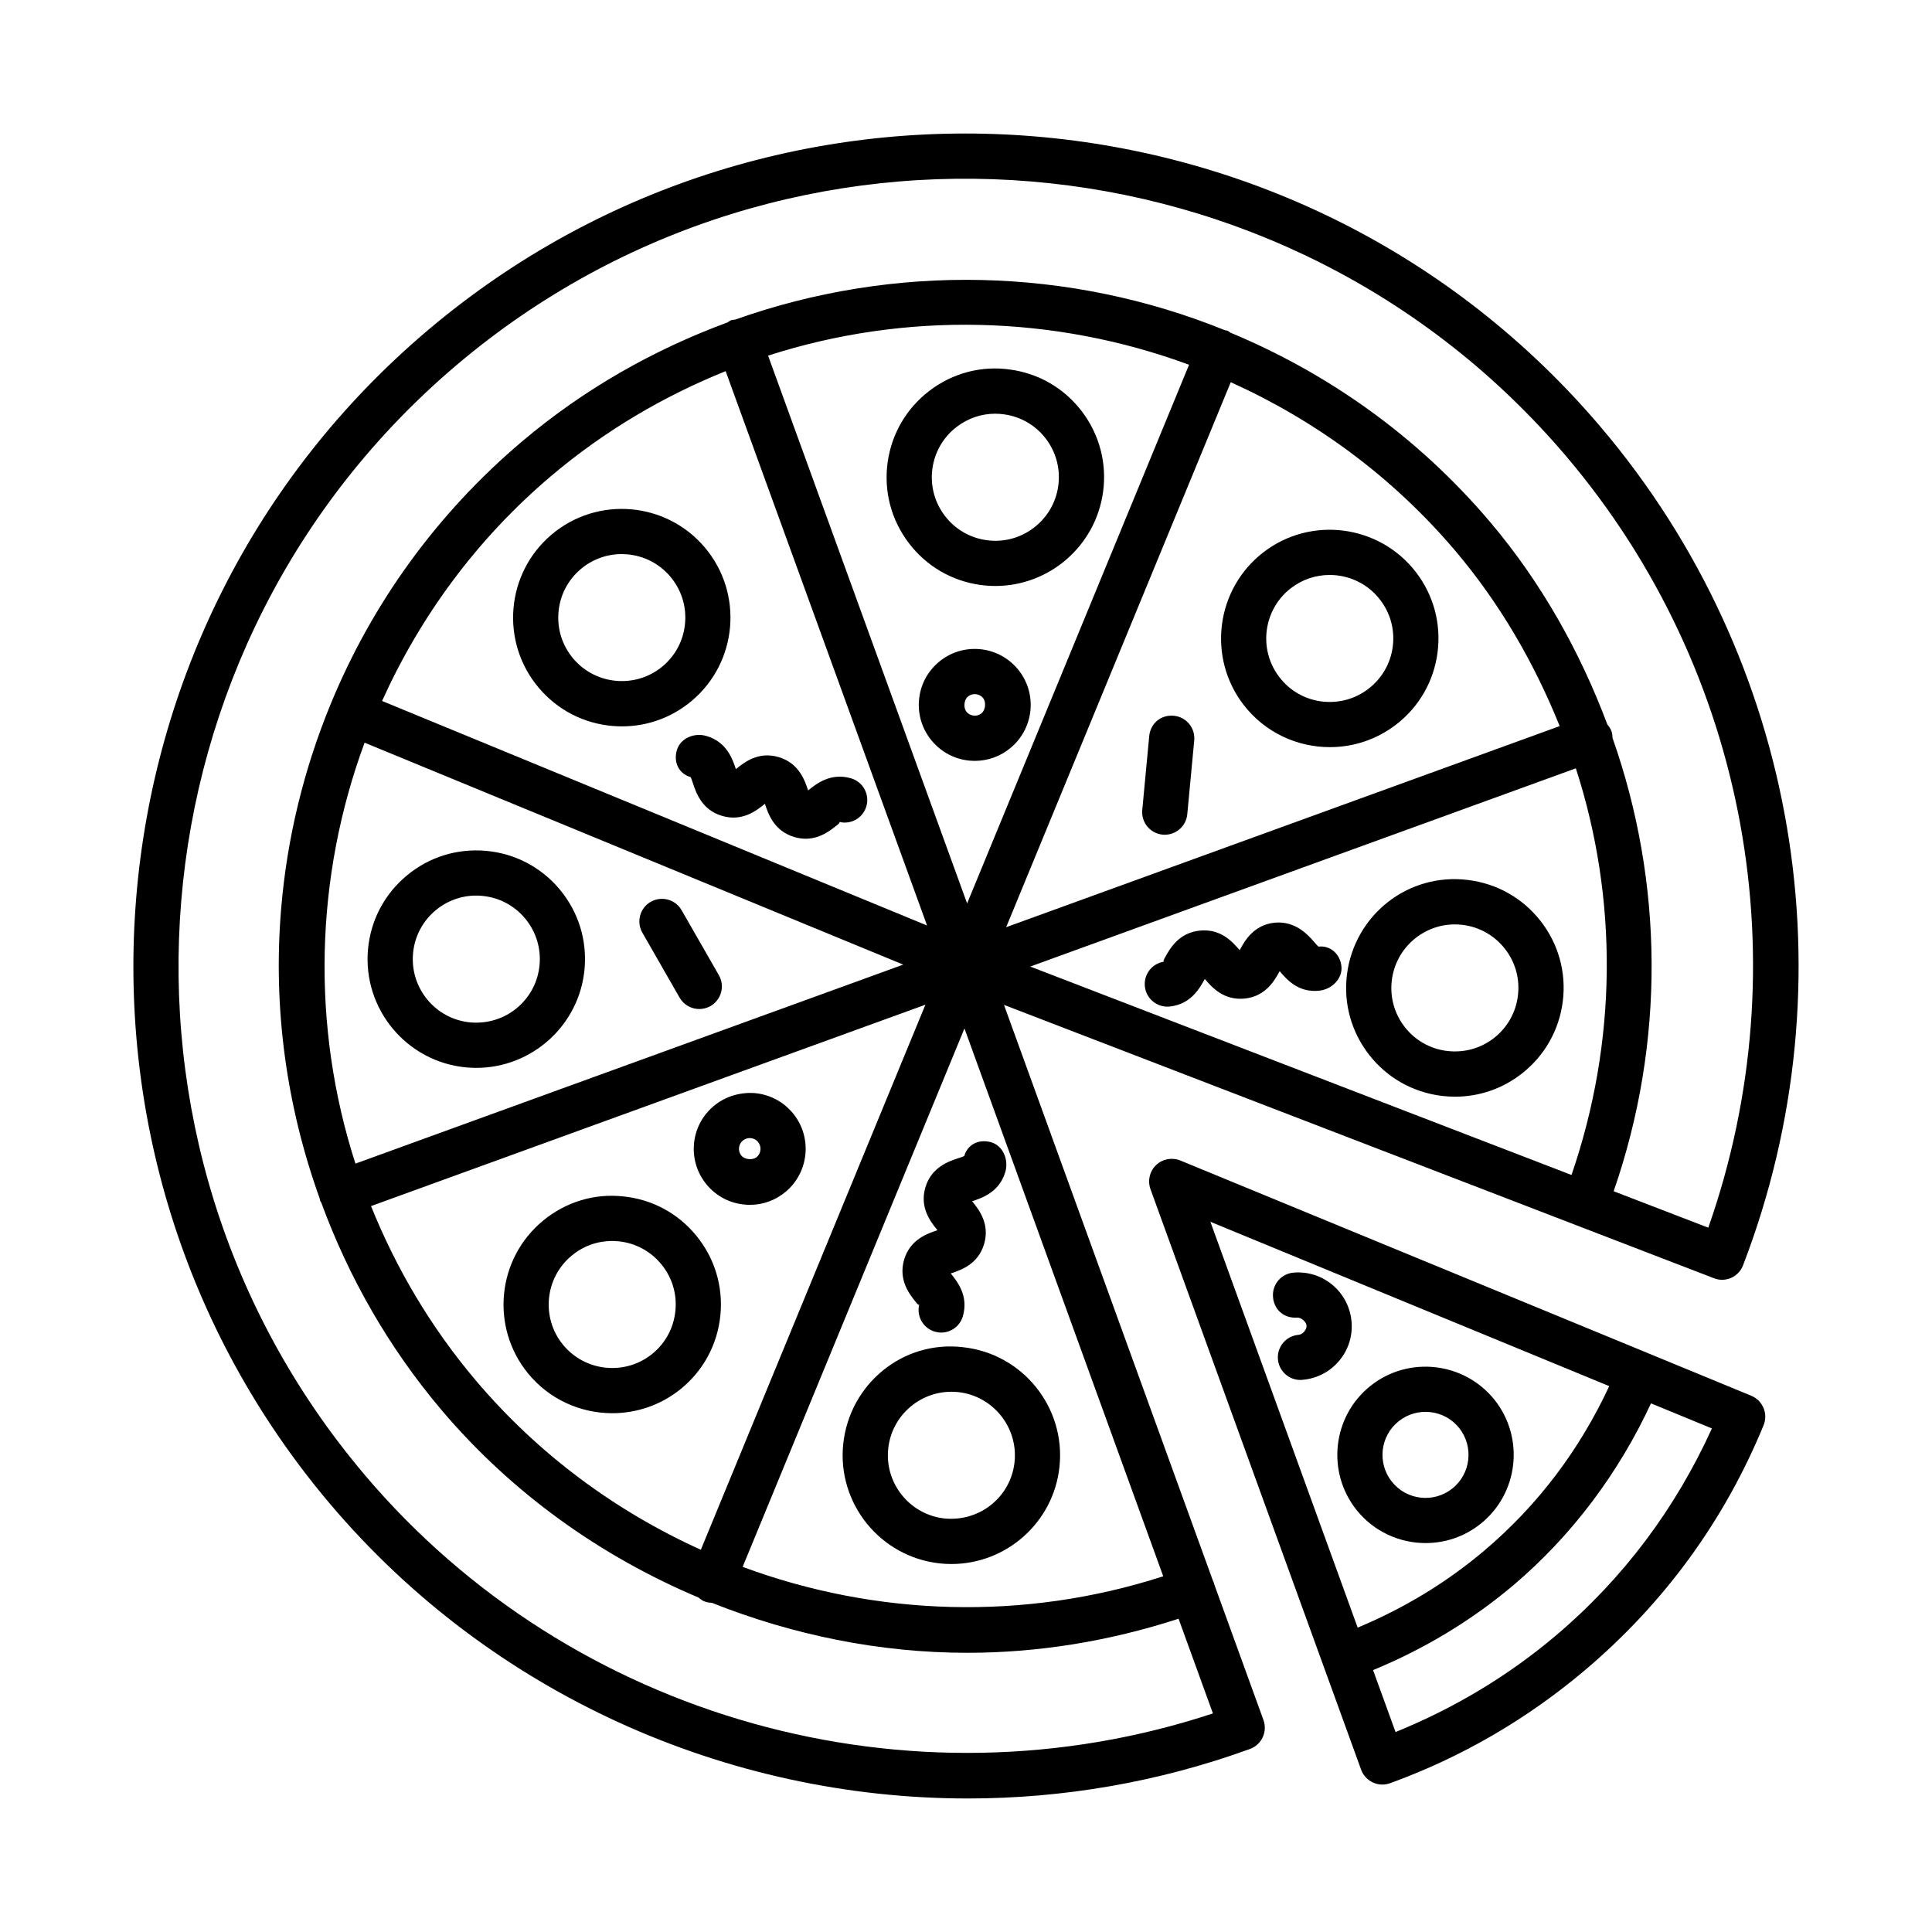
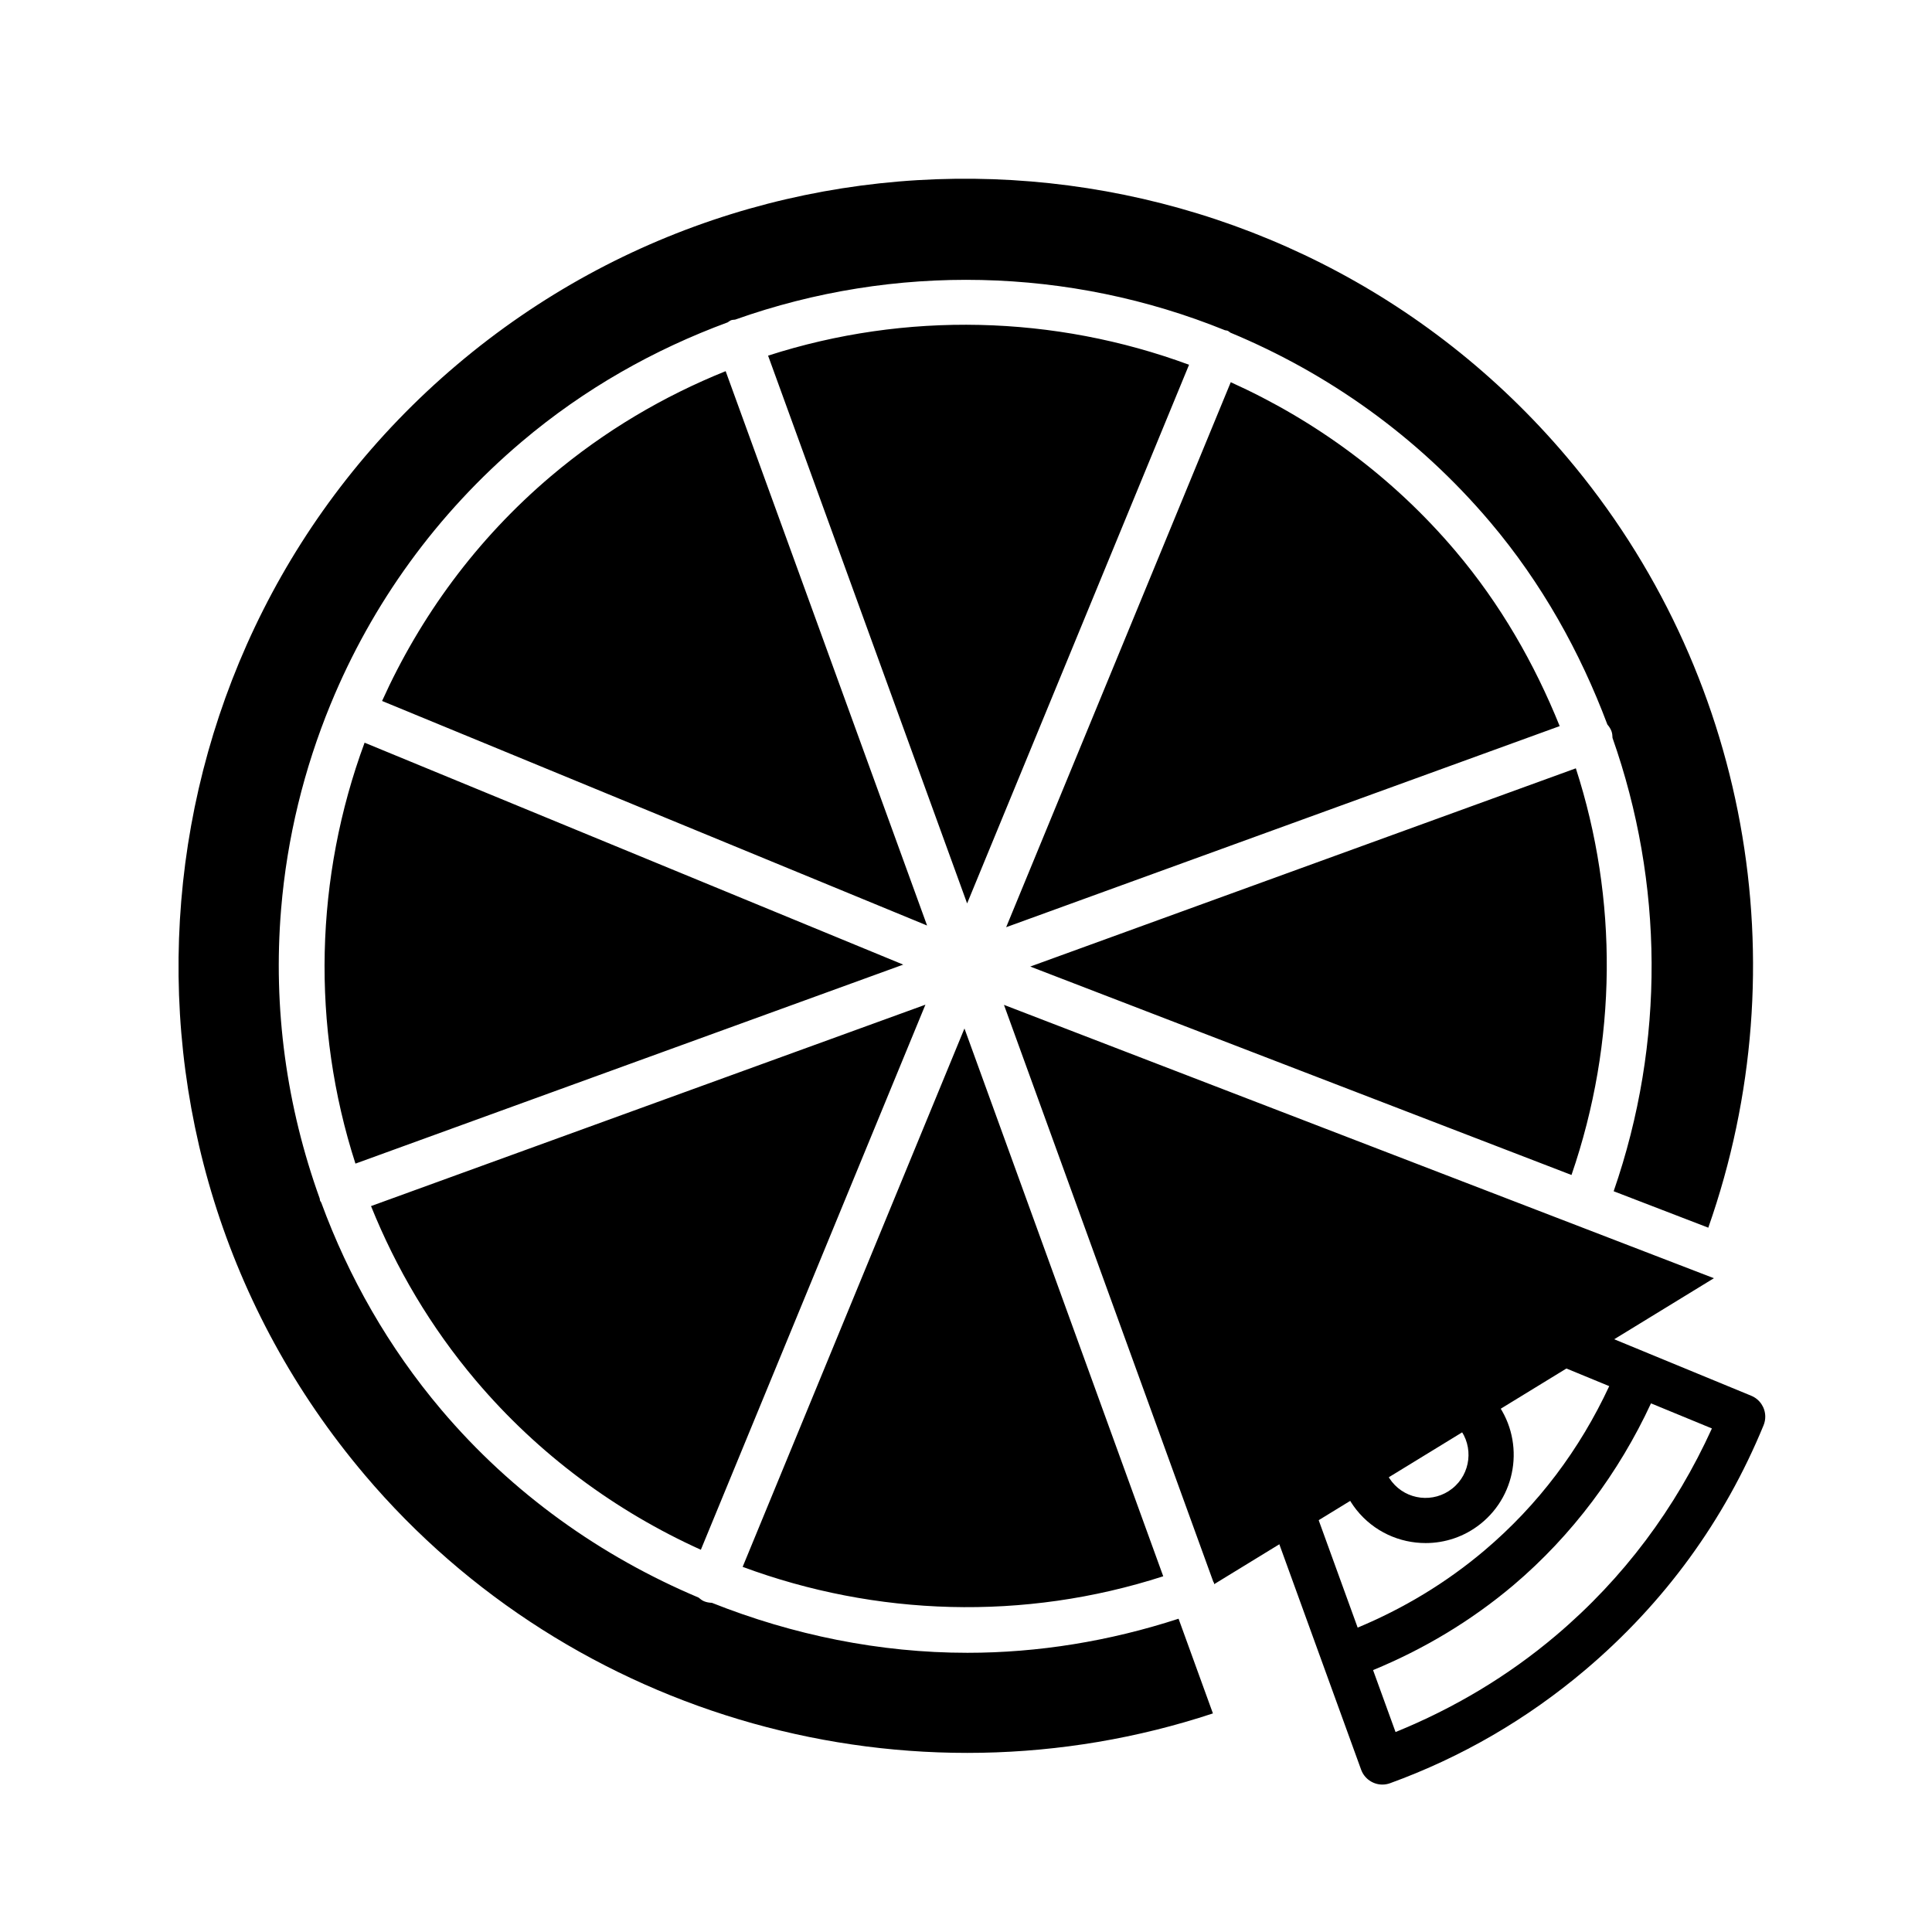
<svg xmlns="http://www.w3.org/2000/svg" fill="#000000" width="800px" height="800px" version="1.1" viewBox="144 144 512 512">
  <g>
    <path d="m286.79 326.29c4.973 5.879 11.93 9.461 19.602 10.105 0.82 0.066 1.629 0.102 2.441 0.102 6.801 0 13.312-2.383 18.562-6.828 12.129-10.266 13.641-28.477 3.371-40.605-10.266-12.145-28.488-13.656-40.613-3.379-12.121 10.273-13.633 28.488-3.363 40.605zm11.105-31.465c3.07-2.598 6.871-3.984 10.852-3.984 0.477 0 0.949 0.023 1.426 0.059 4.481 0.371 8.547 2.473 11.457 5.898 2.902 3.438 4.301 7.793 3.926 12.273-0.363 4.481-2.465 8.547-5.891 11.457-7.09 5.981-17.742 5.102-23.73-1.98-2.91-3.43-4.305-7.785-3.934-12.266 0.367-4.477 2.465-8.551 5.894-11.457z" />
    <path d="m267.61 426.88c0.883 0.074 1.762 0.117 2.625 0.117 14.723 0 27.32-11.273 28.68-26.207 0.695-7.66-1.637-15.141-6.559-21.055-4.93-5.914-11.863-9.555-19.535-10.25-7.719-0.688-15.148 1.645-21.047 6.566-5.914 4.922-9.555 11.859-10.25 19.527-1.43 15.816 10.266 29.867 26.086 31.301zm-8.164-41.637c3.047-2.543 6.812-3.902 10.738-3.902 0.52 0 1.039 0.023 1.559 0.074 4.481 0.402 8.531 2.531 11.414 5.988 2.879 3.457 4.238 7.824 3.832 12.305-0.402 4.473-2.531 8.531-5.988 11.414-3.449 2.875-7.828 4.195-12.305 3.832-9.242-0.84-16.078-9.043-15.234-18.293 0.398-4.488 2.527-8.535 5.984-11.418z" />
    <path d="m309.07 461.05c-7.676-0.805-15.148 1.508-21.098 6.391-12.289 10.074-14.09 28.262-4.008 40.562 5.688 6.93 13.957 10.512 22.297 10.512 6.434 0 12.902-2.133 18.254-6.508 5.953-4.883 9.645-11.801 10.395-19.461 0.754-7.66-1.52-15.148-6.398-21.098-4.879-5.957-11.781-9.656-19.441-10.398zm7.852 41.684c-7.18 5.879-17.801 4.824-23.703-2.34-5.887-7.18-4.832-17.809 2.34-23.688h0.008c3.035-2.5 6.762-3.832 10.645-3.832 0.555 0 1.117 0.031 1.684 0.086 4.473 0.438 8.508 2.602 11.359 6.082 2.852 3.465 4.184 7.852 3.734 12.324-0.438 4.481-2.594 8.516-6.066 11.367z" />
-     <path d="m367.47 526.62c-1.684 15.777 9.797 30.004 25.602 31.699 1.031 0.117 2.055 0.16 3.07 0.16 14.535 0 27.066-10.996 28.629-25.762 1.684-15.793-9.797-30.004-25.594-31.699-15.969-1.871-30.02 9.812-31.707 25.602zm45.395 4.84c-0.477 4.461-2.66 8.48-6.164 11.301-3.504 2.82-7.894 4.066-12.355 3.656-9.234-0.992-15.945-9.312-14.957-18.539 0.922-8.625 8.238-15.047 16.727-15.047 0.594 0 1.191 0.031 1.789 0.086 9.227 1 15.938 9.316 14.961 18.543z" />
    <path d="m552.26 388.06c-4.738-6.059-11.566-9.914-19.199-10.852-15.953-2.012-30.164 9.344-32.109 25.105-0.938 7.641 1.172 15.184 5.906 21.254 4.75 6.066 11.566 9.914 19.211 10.852 1.184 0.148 2.367 0.219 3.555 0.219 6.391-0.016 12.574-2.121 17.676-6.125 6.066-4.738 9.914-11.566 10.863-19.199 0.941-7.644-1.164-15.188-5.902-21.254zm-12.328 31.02c-3.555 2.762-7.91 3.961-12.414 3.438h-0.016c-4.461-0.543-8.438-2.777-11.215-6.332-2.762-3.539-3.992-7.945-3.438-12.406 1.039-8.531 8.32-14.805 16.699-14.805 0.672 0 1.359 0.043 2.047 0.125 4.473 0.547 8.453 2.801 11.23 6.348 2.762 3.539 3.992 7.945 3.438 12.406-0.539 4.461-2.793 8.445-6.332 11.227z" />
    <path d="m496.42 342c6.141 0 12.312-1.945 17.547-5.965 6.098-4.695 10-11.477 10.996-19.102 0.992-7.641-1.039-15.207-5.731-21.312-9.711-12.598-27.855-14.949-40.414-5.258-12.59 9.695-14.941 27.824-5.262 40.414 5.668 7.359 14.223 11.223 22.863 11.223zm-10.293-42.148c3.055-2.348 6.652-3.481 10.25-3.481 5.043 0 10.043 2.25 13.352 6.559 2.75 3.566 3.949 7.984 3.363 12.449-0.586 4.453-2.867 8.414-6.434 11.148v0.008c-3.555 2.734-7.941 3.91-12.441 3.356-4.461-0.578-8.422-2.859-11.156-6.426-5.68-7.356-4.289-17.949 3.066-23.613z" />
    <path d="m379.23 266.54c-1.047 7.625 0.938 15.207 5.578 21.332 4.648 6.141 11.406 10.098 19.031 11.148 1.332 0.184 2.652 0.27 3.953 0.27 14.152 0 26.539-10.469 28.527-24.879 1.055-7.625-0.938-15.199-5.57-21.332-4.648-6.141-11.406-10.098-19.031-11.141-7.625-1.098-15.207 0.922-21.34 5.57-6.133 4.652-10.086 11.406-11.148 19.031zm18.387-9.48c2.953-2.238 6.484-3.422 10.125-3.422 0.777 0 1.559 0.059 2.34 0.168 4.453 0.605 8.402 2.926 11.121 6.508 2.703 3.582 3.859 8.012 3.246 12.465-1.258 9.199-9.82 15.668-18.973 14.375-4.453-0.605-8.402-2.918-11.121-6.508-2.711-3.582-3.867-8.012-3.262-12.465 0.625-4.453 2.934-8.402 6.523-11.121z" />
    <path d="m324.11 408.4c1.109 1.93 3.129 3.004 5.207 3.004 1.008 0 2.031-0.254 2.977-0.789 2.867-1.652 3.859-5.309 2.215-8.18l-9.883-17.23c-1.645-2.867-5.293-3.844-8.18-2.215-2.867 1.652-3.859 5.309-2.215 8.18z" />
-     <path d="m452.12 365.19c0.191 0.016 0.379 0.023 0.555 0.023 3.055 0 5.672-2.324 5.965-5.426l1.844-19.578c0.309-3.297-2.106-6.215-5.41-6.527-3.523-0.32-6.215 2.129-6.519 5.402l-1.844 19.578c-0.309 3.297 2.106 6.215 5.41 6.527z" />
    <path d="m331.23 339.05c-3.254-0.973-6.938 0.586-7.859 3.766-0.922 3.172 0.477 6.191 3.648 7.121 0.152 0.242 0.418 1.047 0.594 1.578 0.828 2.492 2.363 7.137 7.758 8.707 5.375 1.594 9.203-1.477 11.246-3.137 0.031-0.023 0.059-0.051 0.086-0.074 0.016 0.043 0.031 0.082 0.043 0.125 0.832 2.484 2.375 7.113 7.773 8.691 1.059 0.309 2.055 0.445 2.992 0.445 3.84 0 6.625-2.246 8.27-3.566 0.363-0.293 0.891-0.715 0.629-0.891 3.109 0.781 6.273-1.039 7.18-4.121 0.938-3.172-0.883-6.5-4.059-7.434-5.394-1.57-9.211 1.477-11.258 3.121-0.035 0.031-0.074 0.059-0.117 0.094-0.016-0.051-0.031-0.094-0.043-0.141-0.832-2.484-2.383-7.121-7.777-8.699-5.41-1.602-9.203 1.484-11.246 3.137-0.023 0.016-0.043 0.035-0.074 0.059-0.008-0.031-0.016-0.051-0.023-0.074-0.832-2.492-2.367-7.133-7.762-8.707z" />
    <path d="m399.54 450.34c-0.25 0.16-1.055 0.426-1.594 0.598-2.492 0.82-7.129 2.356-8.715 7.75-1.586 5.394 1.477 9.199 3.121 11.23 0.031 0.031 0.051 0.074 0.082 0.102-0.043 0.016-0.082 0.031-0.117 0.043-2.492 0.832-7.129 2.367-8.715 7.766-1.586 5.41 1.469 9.211 3.113 11.258 0.301 0.352 0.68 0.879 0.891 0.629-0.766 3.102 1.039 6.273 4.121 7.18 0.562 0.16 1.133 0.25 1.688 0.25 2.59 0 4.981-1.695 5.746-4.301 1.586-5.41-1.469-9.211-3.113-11.258-0.031-0.031-0.059-0.074-0.086-0.117 0.043-0.016 0.086-0.031 0.133-0.043 2.492-0.832 7.129-2.367 8.707-7.766 1.594-5.394-1.477-9.211-3.121-11.258-0.016-0.016-0.035-0.043-0.059-0.059 0.031-0.016 0.051-0.016 0.074-0.031 2.492-0.82 7.129-2.356 8.723-7.734 0.938-3.172-0.57-6.93-3.742-7.867-3.172-0.906-6.207 0.469-7.137 3.629z" />
-     <path d="m493.42 394.86c-0.234-0.16-0.789-0.812-1.156-1.234-1.711-1.996-5.074-5.621-10.484-5.109-5.602 0.598-7.941 4.883-9.199 7.18-0.031 0.035-0.043 0.074-0.059 0.109-0.031-0.035-0.059-0.066-0.086-0.102-1.727-1.973-4.824-5.672-10.512-5.082-5.602 0.594-7.953 4.867-9.211 7.172-0.234 0.418-0.555 1.008-0.25 1.066-3.16 0.469-5.41 3.356-5.059 6.559 0.32 3.07 2.926 5.352 5.953 5.352 0.203 0 0.426-0.008 0.645-0.031 5.602-0.598 7.941-4.883 9.211-7.18 0.016-0.043 0.043-0.086 0.074-0.133 0.031 0.043 0.059 0.082 0.086 0.117 1.727 1.98 4.84 5.66 10.512 5.082 5.602-0.598 7.941-4.883 9.199-7.18 0.016-0.031 0.031-0.051 0.043-0.074 0.016 0.016 0.031 0.035 0.043 0.051 1.727 1.996 4.824 5.762 10.484 5.109 3.289-0.352 6.184-3.172 5.836-6.465-0.352-3.297-2.969-5.559-6.07-5.207z" />
-     <path d="m465.77 563.82c-0.035-0.117-0.012-0.234-0.051-0.352-0.043-0.117-0.137-0.195-0.188-0.309l-55.469-152.86 188.14 72.441c3.055 1.227 6.566-0.336 7.734-3.438 28.938-75.344 14.547-160.38-37.547-221.92-78.621-92.871-218.15-104.47-311.04-25.84-92.875 78.629-104.47 218.16-25.844 311.05 42.637 50.355 105.14 78.023 168.99 78.023 25.082 0 50.379-4.269 74.754-13.117 3.102-1.125 4.707-4.562 3.582-7.676zm-13.5-2.09c-36.953 11.945-76.223 10.562-111.46-2.496l58.781-142.68zm-182.14-51.848c-12.027-14.211-21.203-29.867-27.805-46.258l146.92-53.371-59.512 144.45c-22.531-10.191-43.027-25.246-59.605-44.824zm66.176-267.52 53.379 146.91-144.43-59.508c10.066-22.281 24.926-42.785 44.793-59.609 14.211-12.023 29.867-21.191 46.262-27.797zm193.45 47.715c11.891 14.047 20.898 29.789 27.578 46.348l-146.69 53.293 59.52-144.43c22.277 10.066 42.777 24.918 59.59 44.785zm-112.73 110.07 144.59-52.535c11.203 34.609 11.023 72.355-1.152 107.77zm-16.73-16.73-52.746-145.17c36.492-11.766 75.895-10.75 111.56 2.418zm-159.68-42.602 142.75 58.816-145.17 52.738c-11.766-36.488-10.75-75.891 2.422-111.55zm0.02 194.02c-74.359-87.832-63.391-219.79 24.441-294.16 87.832-74.344 219.8-63.379 294.15 24.441 47.98 56.672 62.031 134.39 37.488 204.23l-25.078-9.656c13.707-39.543 13.211-81.781-0.305-120.14-0.027-0.582-0.051-1.168-0.262-1.742-0.25-0.691-0.648-1.277-1.098-1.805-7.227-19.223-17.379-37.484-31.066-53.656-19.27-22.762-43.023-39.453-68.828-50.188-0.266-0.164-0.473-0.391-0.77-0.516-0.223-0.09-0.453-0.066-0.68-0.129-41.199-16.715-87.531-17.844-129.81-2.812-0.352 0.059-0.703 0.031-1.055 0.156-0.359 0.133-0.621 0.387-0.938 0.574-19.363 7.144-37.879 17.508-54.523 31.594-22.59 19.125-39.73 42.945-50.672 69.555-0.008 0.02-0.023 0.027-0.031 0.047-0.008 0.012-0.004 0.023-0.008 0.039-7.016 17.09-11.52 35.305-13.094 54.246-2.199 26.465 1.492 52.457 10.234 76.711 0.047 0.18 0.016 0.359 0.082 0.535 0.07 0.199 0.227 0.336 0.316 0.523 7.269 19.773 17.836 38.391 31.852 54.953 18.793 22.195 42.332 38.848 68.137 49.73 0.449 0.367 0.895 0.746 1.461 0.98 0.68 0.281 1.379 0.391 2.074 0.414 21.512 8.551 44.465 13.246 67.723 13.246 18.75 0 37.613-3.062 55.957-9.031l9.105 25.094c-80.254 26.527-169.93 1.605-224.8-63.227z" />
+     <path d="m465.77 563.82c-0.035-0.117-0.012-0.234-0.051-0.352-0.043-0.117-0.137-0.195-0.188-0.309l-55.469-152.86 188.14 72.441zm-13.5-2.09c-36.953 11.945-76.223 10.562-111.46-2.496l58.781-142.68zm-182.14-51.848c-12.027-14.211-21.203-29.867-27.805-46.258l146.92-53.371-59.512 144.45c-22.531-10.191-43.027-25.246-59.605-44.824zm66.176-267.52 53.379 146.91-144.43-59.508c10.066-22.281 24.926-42.785 44.793-59.609 14.211-12.023 29.867-21.191 46.262-27.797zm193.45 47.715c11.891 14.047 20.898 29.789 27.578 46.348l-146.69 53.293 59.52-144.43c22.277 10.066 42.777 24.918 59.59 44.785zm-112.73 110.07 144.59-52.535c11.203 34.609 11.023 72.355-1.152 107.77zm-16.73-16.73-52.746-145.17c36.492-11.766 75.895-10.75 111.56 2.418zm-159.68-42.602 142.75 58.816-145.17 52.738c-11.766-36.488-10.75-75.891 2.422-111.55zm0.02 194.02c-74.359-87.832-63.391-219.79 24.441-294.16 87.832-74.344 219.8-63.379 294.15 24.441 47.98 56.672 62.031 134.39 37.488 204.23l-25.078-9.656c13.707-39.543 13.211-81.781-0.305-120.14-0.027-0.582-0.051-1.168-0.262-1.742-0.25-0.691-0.648-1.277-1.098-1.805-7.227-19.223-17.379-37.484-31.066-53.656-19.27-22.762-43.023-39.453-68.828-50.188-0.266-0.164-0.473-0.391-0.77-0.516-0.223-0.09-0.453-0.066-0.68-0.129-41.199-16.715-87.531-17.844-129.81-2.812-0.352 0.059-0.703 0.031-1.055 0.156-0.359 0.133-0.621 0.387-0.938 0.574-19.363 7.144-37.879 17.508-54.523 31.594-22.59 19.125-39.73 42.945-50.672 69.555-0.008 0.02-0.023 0.027-0.031 0.047-0.008 0.012-0.004 0.023-0.008 0.039-7.016 17.09-11.52 35.305-13.094 54.246-2.199 26.465 1.492 52.457 10.234 76.711 0.047 0.18 0.016 0.359 0.082 0.535 0.07 0.199 0.227 0.336 0.316 0.523 7.269 19.773 17.836 38.391 31.852 54.953 18.793 22.195 42.332 38.848 68.137 49.73 0.449 0.367 0.895 0.746 1.461 0.98 0.68 0.281 1.379 0.391 2.074 0.414 21.512 8.551 44.465 13.246 67.723 13.246 18.75 0 37.613-3.062 55.957-9.031l9.105 25.094c-80.254 26.527-169.93 1.605-224.8-63.227z" />
    <path d="m608.1 513.89-27.203-11.211c-0.004-0.004-0.008-0.004-0.008-0.008-0.004-0.004-0.008 0-0.012-0.004l-124.08-51.125c-2.164-0.879-4.723-0.426-6.418 1.215-1.727 1.637-2.297 4.137-1.492 6.375l55.824 153.85c0.879 2.426 3.188 3.949 5.629 3.949 0.672 0 1.375-0.117 2.047-0.363 18.891-6.859 36.289-16.961 51.719-30.02 20.98-17.766 36.875-39.582 47.258-64.832 0.312-0.766 0.457-1.559 0.449-2.34-0.023-2.336-1.418-4.539-3.711-5.484zm-37.637-2.547c-7.805 16.754-18.805 31.48-33.117 43.59-10.16 8.586-21.457 15.359-33.551 20.402l-39.031-107.55zm-14.109 66.066c-12.789 10.832-27.113 19.336-42.52 25.602l-5.957-16.414c13.426-5.543 25.953-13.012 37.203-22.512 15.555-13.188 27.93-29.809 36.449-48.18l16.145 6.652c-9.621 21.141-23.367 39.652-41.32 54.852z" />
    <path d="m521.8 552.93c5.102 0 10.234-1.652 14.52-5.059 10.09-8.012 11.785-22.75 3.773-32.871-8.043-10.074-22.766-11.77-32.871-3.758-10.09 8.027-11.77 22.766-3.758 32.871 4.621 5.805 11.449 8.816 18.336 8.816zm-7.121-32.297c4.93-3.918 12.105-3.102 16.027 1.812 3.902 4.941 3.086 12.137-1.844 16.039-4.93 3.918-12.094 3.102-16.012-1.828-3.918-4.926-3.098-12.121 1.828-16.023z" />
-     <path d="m502.18 494.37c-0.293-3.816-2.047-7.266-4.941-9.754-2.894-2.457-6.477-3.656-10.383-3.363-3.289 0.25-5.762 3.129-5.496 6.434 0.234 3.273 2.777 5.746 6.434 5.496 0.965-0.059 2.367 1.039 2.457 2.121 0.086 1.066-1.039 2.356-2.106 2.441-3.289 0.262-5.746 3.144-5.484 6.449 0.25 3.129 2.867 5.512 5.965 5.512 0.16 0 0.32-0.016 0.48-0.031 3.789-0.309 7.238-2.062 9.711-4.957 2.473-2.891 3.668-6.574 3.363-10.348z" />
    <path d="m392.74 319.48c-3.027 2.559-4.875 6.148-5.199 10.098-0.328 3.949 0.906 7.785 3.457 10.805 2.559 3.027 6.141 4.875 10.09 5.207 0.426 0.031 0.84 0.051 1.258 0.051 3.504 0 6.859-1.227 9.555-3.516 6.25-5.285 7.027-14.664 1.738-20.902-5.289-6.25-14.668-7.035-20.898-1.742zm11.426 13.504c-0.789 0.664-1.652 0.715-2.078 0.664-0.438-0.035-1.277-0.219-1.945-1-0.871-1.031-0.695-3.16 0.328-4.019 0.535-0.453 1.191-0.68 1.844-0.68 0.812 0 1.621 0.344 2.184 1.008 0.875 1.031 0.691 3.156-0.332 4.027z" />
    <path d="m354.01 438.88c-2.559-3.027-6.141-4.867-10.09-5.207-3.934-0.25-7.793 0.922-10.805 3.465-3.027 2.543-4.875 6.125-5.211 10.074-0.328 3.961 0.898 7.809 3.465 10.836 2.559 3.027 6.141 4.867 10.09 5.191 0.426 0.043 0.84 0.059 1.258 0.059 3.504 0 6.859-1.227 9.562-3.523 6.234-5.293 7.012-14.668 1.73-20.895zm-9.473 11.754c-1.031 0.879-3.144 0.688-4.027-0.336-0.664-0.777-0.703-1.637-0.664-2.078 0.035-0.438 0.211-1.273 1.008-1.945 0.664-0.555 1.375-0.672 1.852-0.672 0.086 0 0.16 0 0.234 0.016 0.438 0.031 1.266 0.203 1.922 0.98l0.008 0.016c1.012 1.199 0.867 3.012-0.332 4.019z" />
  </g>
</svg>